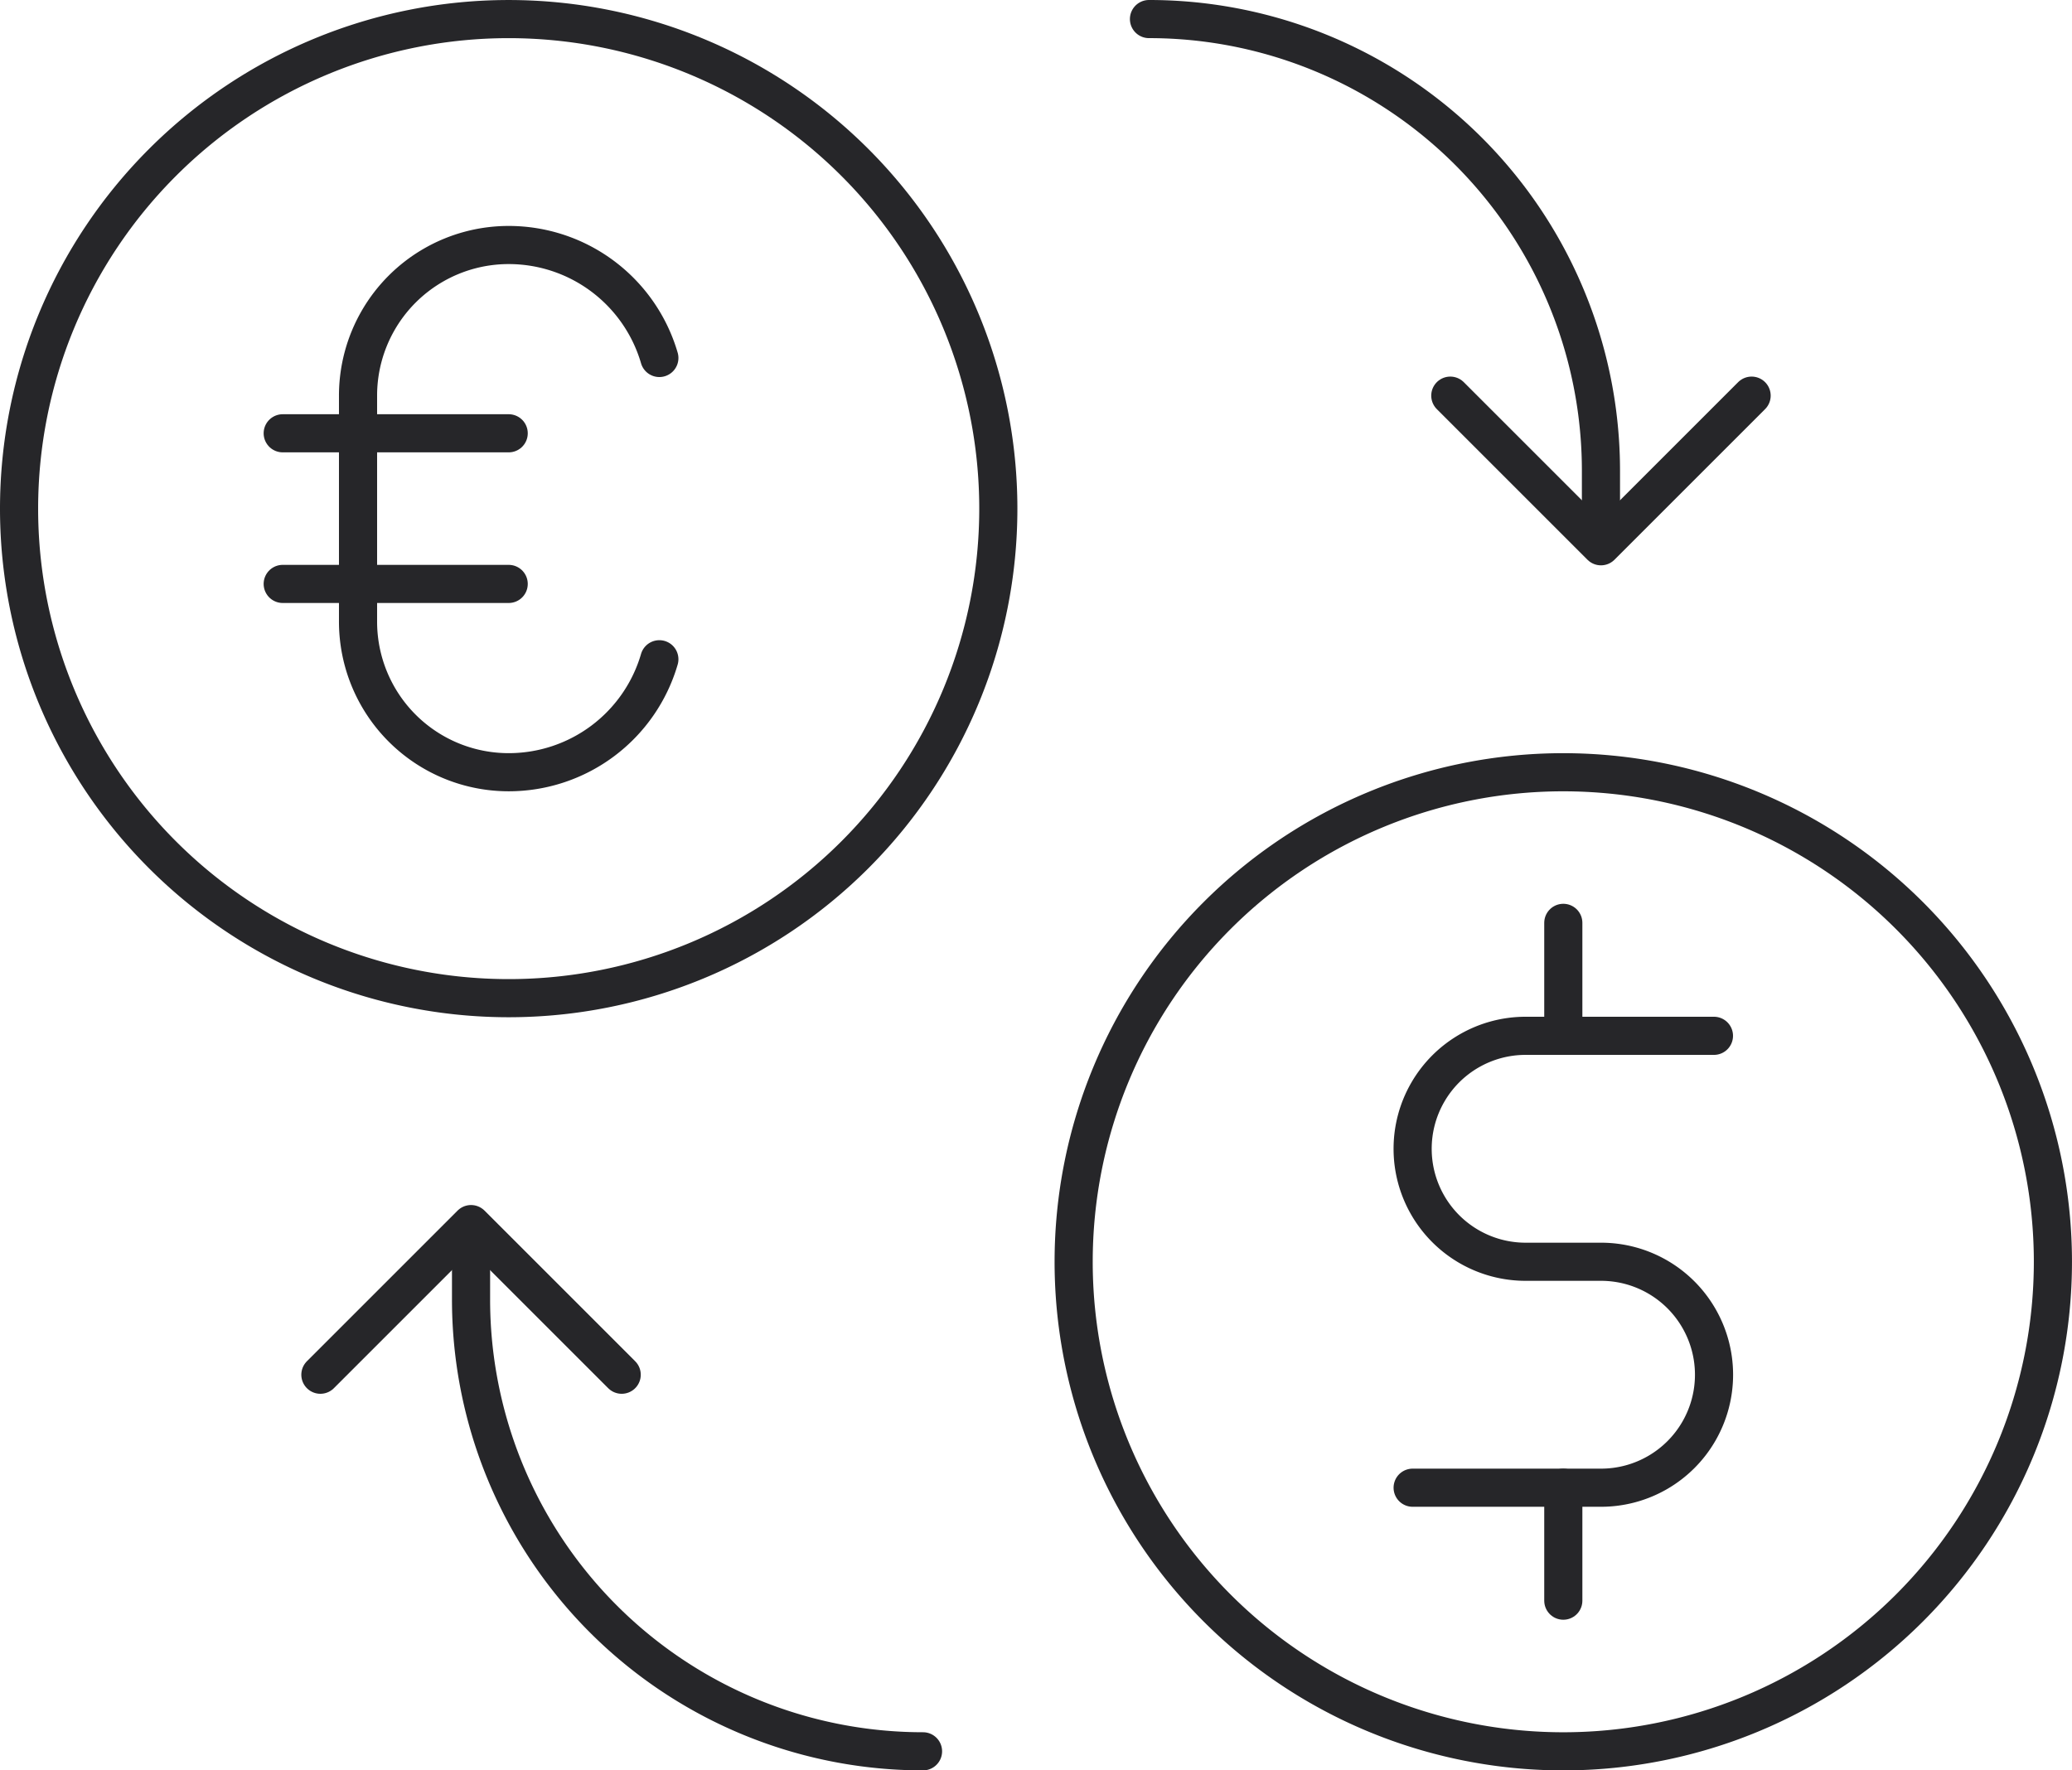
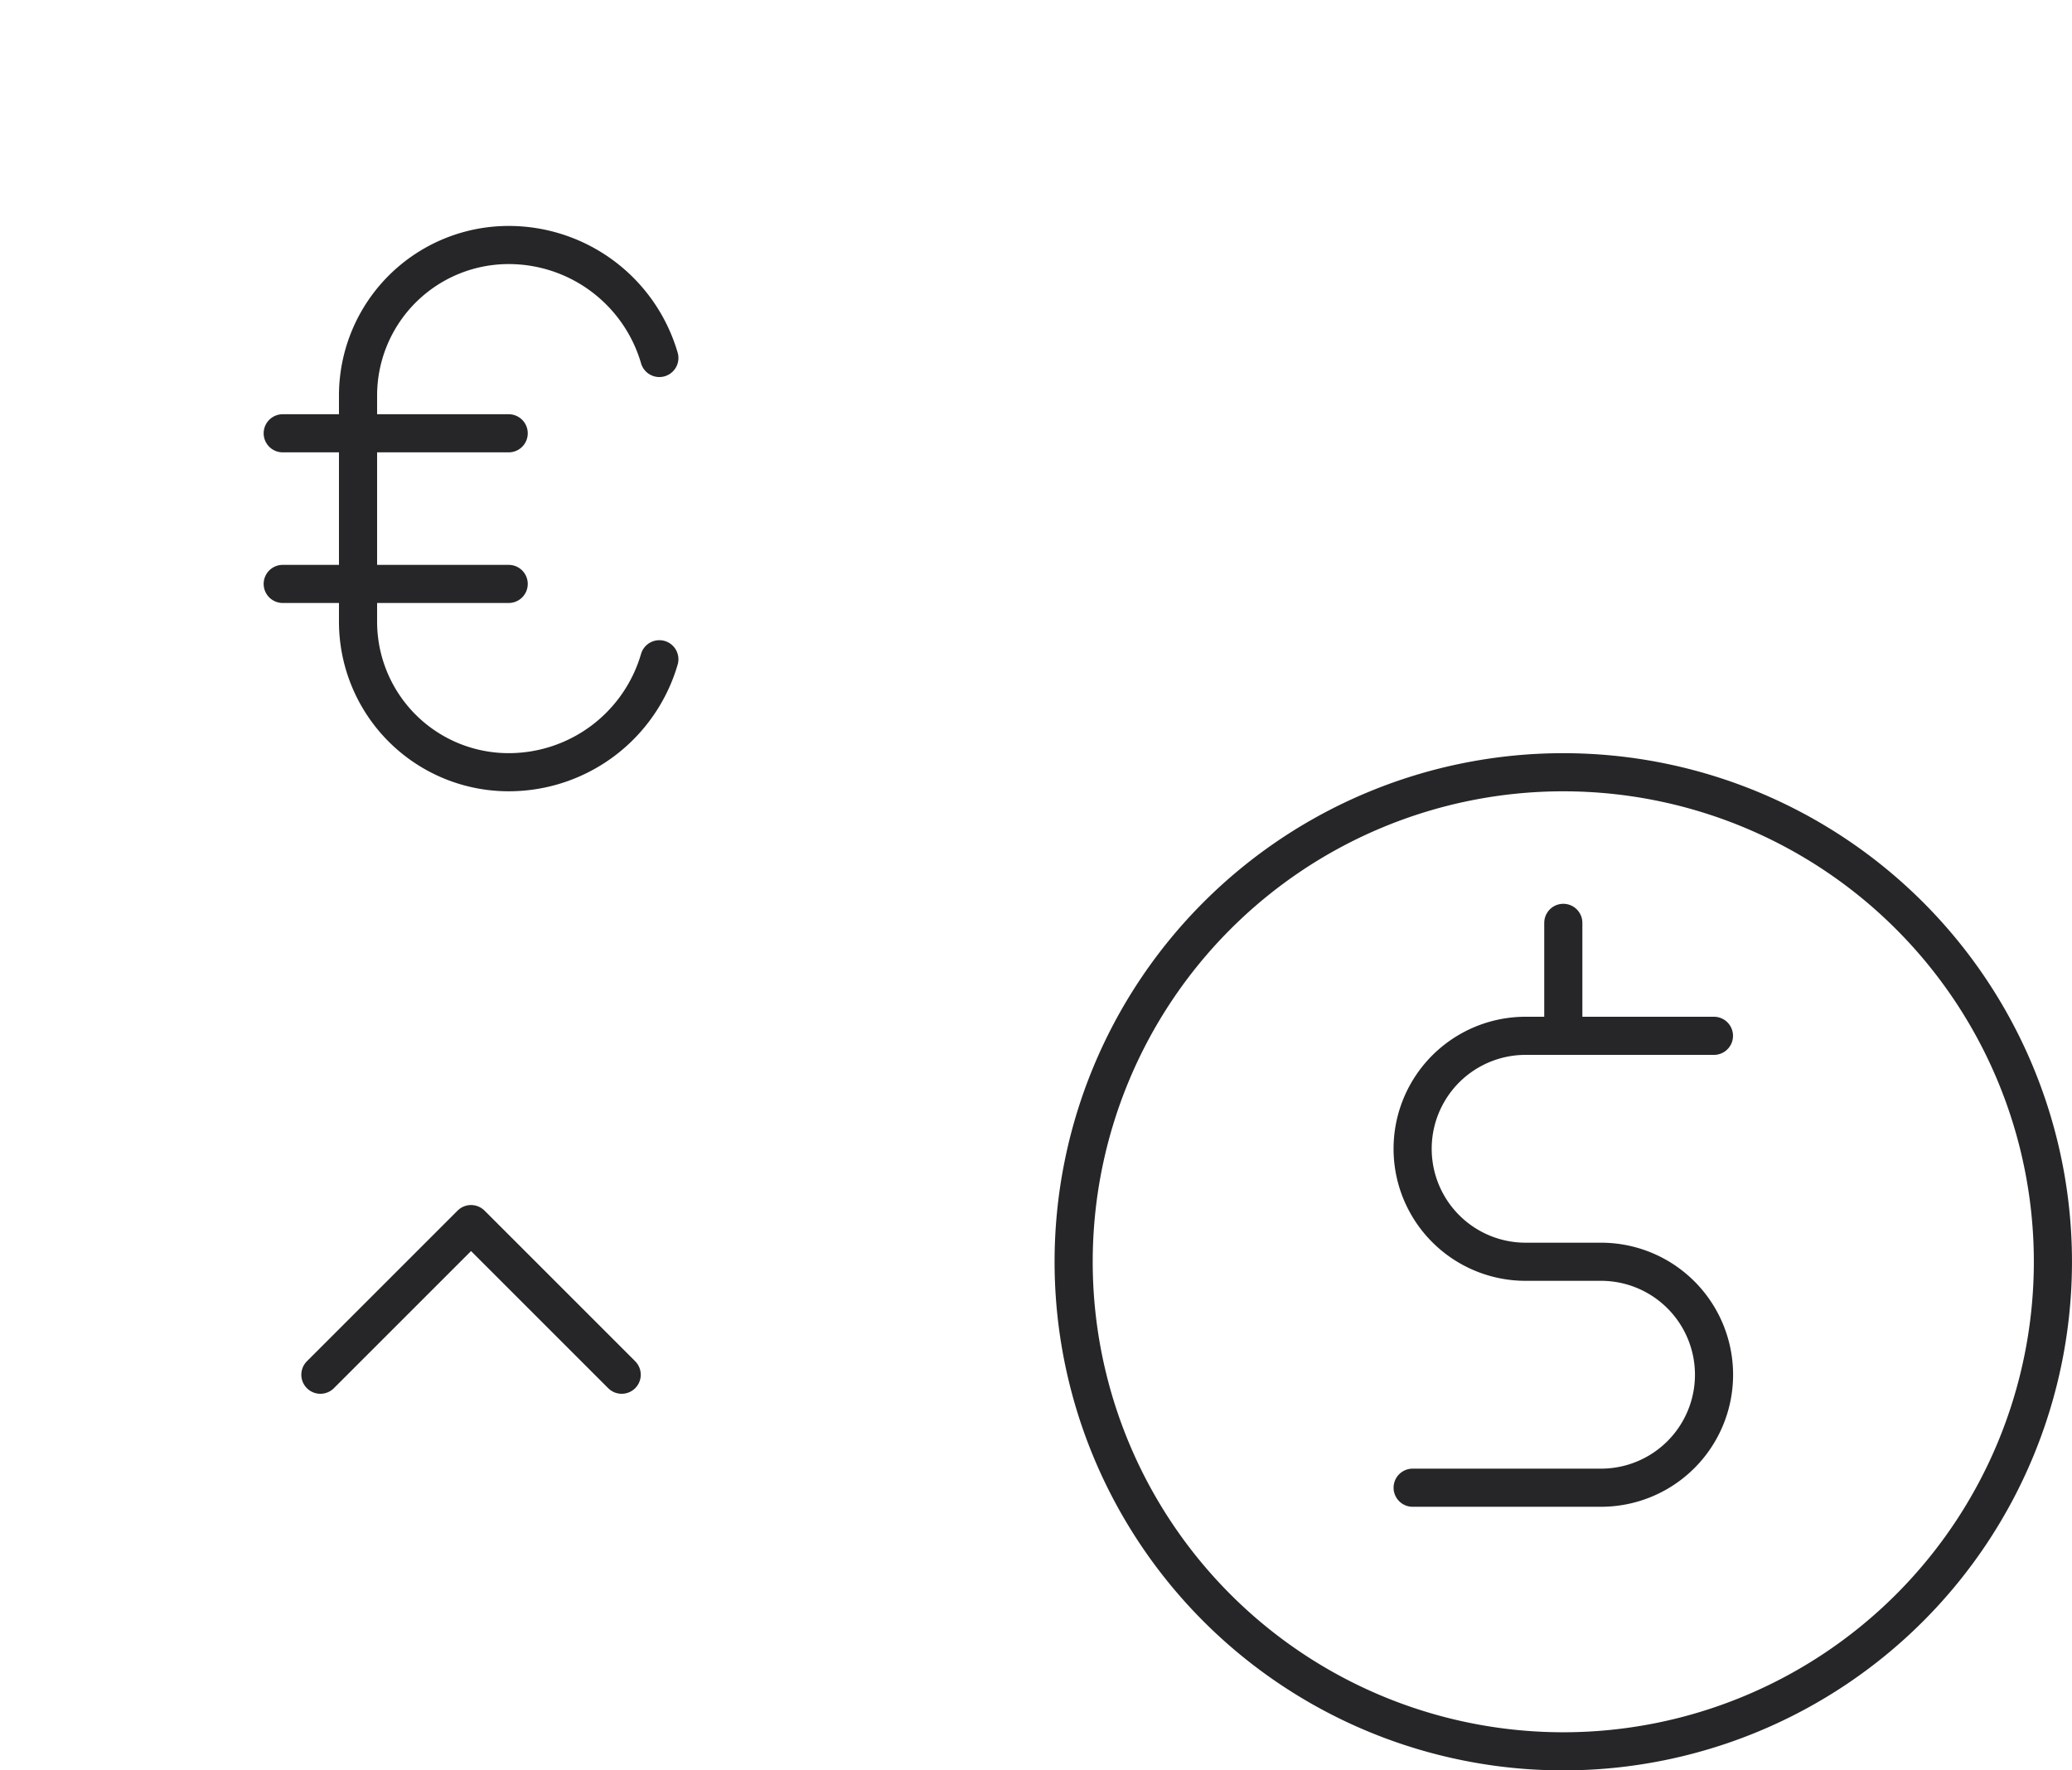
<svg xmlns="http://www.w3.org/2000/svg" width="81.5" height="69.648" viewBox="0 0 81.5 69.648">
  <defs>
    <style>.a{fill:none;stroke:#262629;stroke-linecap:round;stroke-linejoin:round;stroke-width:1.5px;}</style>
  </defs>
  <g transform="translate(-0.14 -0.5)">
    <path class="a" d="M48.149,59.769A19.259,19.259,0,1,0,28.89,40.509,19.259,19.259,0,0,0,48.149,59.769Z" transform="translate(13.481 9.63)" />
    <path class="a" d="M37.89,46.028H45.3a4.444,4.444,0,1,0,0-8.889H42.334a4.444,4.444,0,0,1,0-8.889h7.407" transform="translate(17.815 13)" />
-     <path class="a" d="M41.89,40.25v4.444" transform="translate(19.741 18.778)" />
    <path class="a" d="M41.89,25.25v4.444" transform="translate(19.741 11.556)" />
-     <path class="a" d="M20.149,39.769A19.259,19.259,0,1,0,.89,20.509,19.259,19.259,0,0,0,20.149,39.769Z" transform="translate(0)" />
    <path class="a" d="M21.742,11.694A6.172,6.172,0,0,0,15.816,7.25,5.924,5.924,0,0,0,9.89,13.176v8.889a5.924,5.924,0,0,0,5.926,5.926,6.172,6.172,0,0,0,5.926-4.444" transform="translate(4.333 2.889)" />
    <path class="a" d="M7.89,12.25h8.889" transform="translate(3.37 5.296)" />
    <path class="a" d="M7.89,16.25h8.889" transform="translate(3.37 7.222)" />
-     <path class="a" d="M30.668,53.509A17.773,17.773,0,0,1,12.89,35.731V34.25" transform="translate(5.778 15.889)" />
    <path class="a" d="M8.89,39.176l5.926-5.926,5.926,5.926" transform="translate(3.852 15.407)" />
-     <path class="a" d="M30.89,1.25A17.773,17.773,0,0,1,48.668,19.028v1.481" transform="translate(14.444)" />
-     <path class="a" d="M50.742,11.25l-5.926,5.926L38.89,11.25" transform="translate(18.296 4.815)" />
  </g>
</svg>